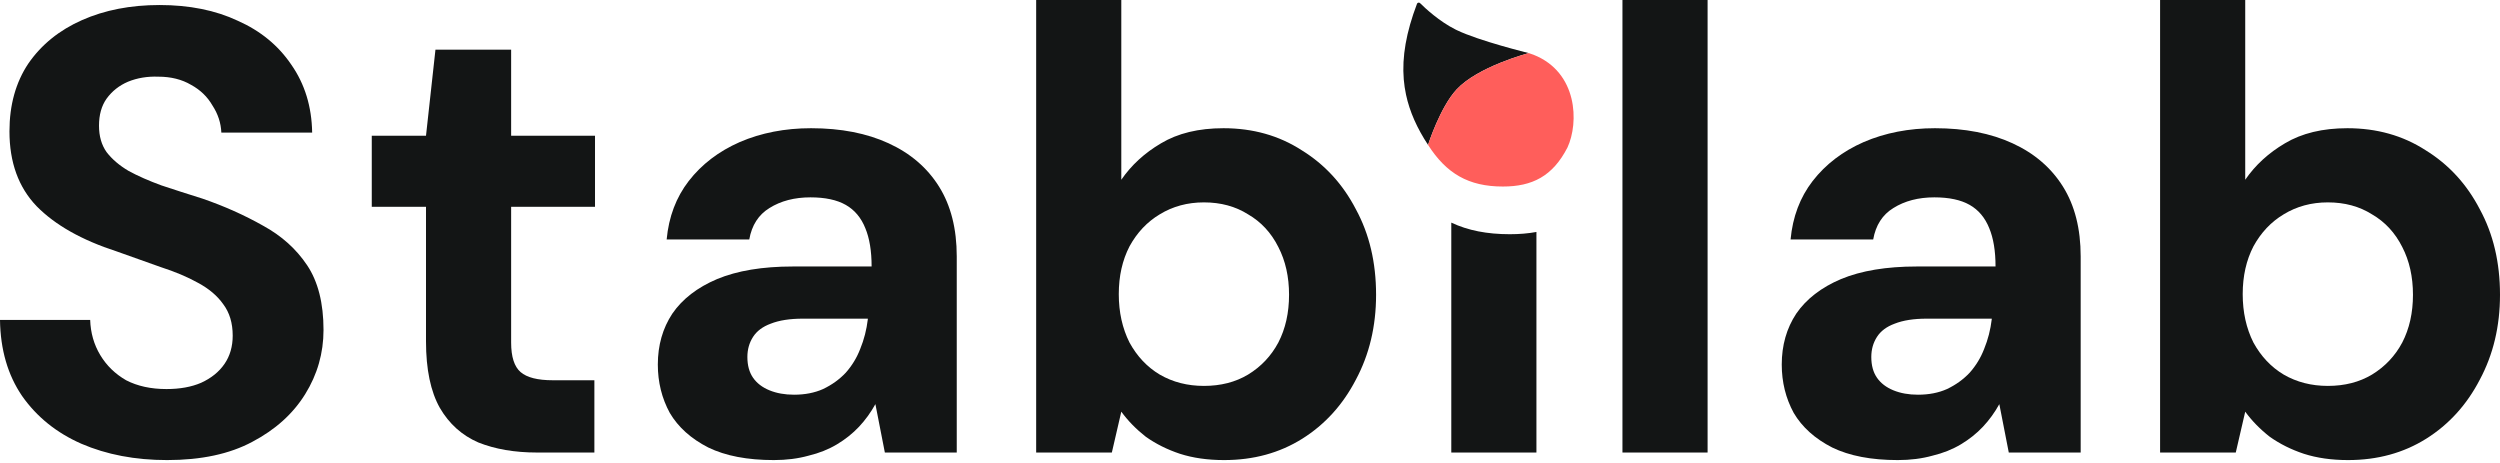
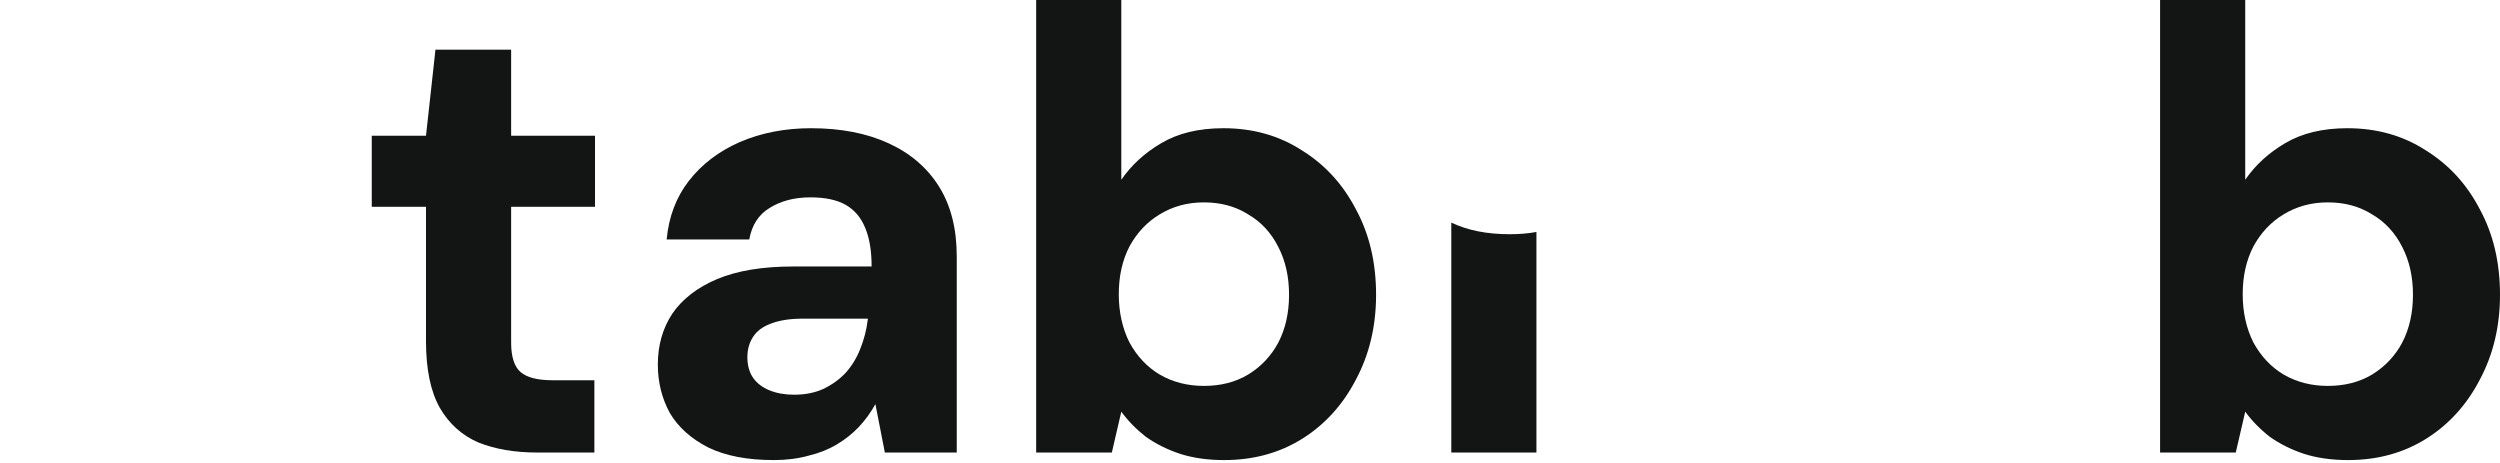
<svg xmlns="http://www.w3.org/2000/svg" width="367" height="68" viewBox="0 0 367 68" fill="none">
-   <path d="M24.533 67.539C19.842 67.539 15.645 66.739 11.942 65.14C8.301 63.541 5.4 61.203 3.24 58.127C1.142 55.052 0.062 51.331 0 46.963H13.238C13.3 48.87 13.794 50.593 14.72 52.13C15.645 53.668 16.911 54.898 18.515 55.821C20.182 56.682 22.157 57.113 24.44 57.113C26.415 57.113 28.112 56.805 29.532 56.19C31.013 55.513 32.155 54.591 32.957 53.422C33.76 52.253 34.161 50.869 34.161 49.27C34.161 47.425 33.698 45.887 32.772 44.657C31.908 43.426 30.674 42.381 29.069 41.52C27.526 40.658 25.705 39.89 23.607 39.213C21.57 38.475 19.41 37.706 17.127 36.906C12.004 35.246 8.085 33.031 5.369 30.263C2.716 27.495 1.389 23.835 1.389 19.284C1.389 15.408 2.314 12.087 4.166 9.319C6.079 6.551 8.702 4.429 12.035 2.953C15.368 1.476 19.163 0.738 23.422 0.738C27.804 0.738 31.63 1.507 34.901 3.045C38.234 4.521 40.857 6.674 42.77 9.503C44.745 12.333 45.764 15.655 45.825 19.468H32.494C32.433 18.053 32.001 16.731 31.198 15.501C30.458 14.209 29.408 13.194 28.051 12.456C26.693 11.656 25.088 11.256 23.237 11.256C21.632 11.195 20.151 11.441 18.793 11.995C17.497 12.548 16.448 13.379 15.645 14.486C14.905 15.531 14.534 16.854 14.534 18.453C14.534 19.991 14.905 21.283 15.645 22.328C16.448 23.374 17.528 24.297 18.886 25.096C20.243 25.834 21.848 26.542 23.7 27.218C25.551 27.834 27.557 28.479 29.717 29.156C32.926 30.263 35.889 31.586 38.604 33.123C41.32 34.6 43.48 36.537 45.085 38.936C46.689 41.335 47.492 44.503 47.492 48.44C47.492 51.823 46.597 54.96 44.807 57.851C43.017 60.742 40.425 63.079 37.031 64.863C33.698 66.647 29.532 67.539 24.533 67.539Z" fill="#131515" />
  <path d="M78.83 66.431C75.559 66.431 72.689 65.939 70.221 64.955C67.814 63.91 65.931 62.218 64.573 59.881C63.216 57.482 62.537 54.222 62.537 50.1V30.355H54.575V19.929H62.537L63.925 7.289H75.035V19.929H87.347V30.355H75.035V50.285C75.035 52.376 75.497 53.822 76.423 54.621C77.349 55.421 78.923 55.821 81.145 55.821H87.255V66.431H78.83Z" fill="#131515" />
  <path d="M113.603 67.539C109.715 67.539 106.506 66.924 103.976 65.693C101.445 64.402 99.563 62.71 98.328 60.619C97.156 58.466 96.569 56.098 96.569 53.514C96.569 50.685 97.279 48.194 98.699 46.041C100.18 43.888 102.371 42.196 105.272 40.966C108.234 39.736 111.937 39.121 116.381 39.121H127.953C127.953 36.845 127.644 34.969 127.027 33.492C126.41 31.955 125.453 30.817 124.157 30.079C122.861 29.341 121.133 28.971 118.973 28.971C116.628 28.971 114.622 29.494 112.955 30.54C111.351 31.524 110.363 33.062 109.993 35.153H97.865C98.174 31.832 99.254 28.971 101.106 26.573C103.019 24.112 105.518 22.205 108.604 20.852C111.752 19.499 115.239 18.822 119.065 18.822C123.447 18.822 127.243 19.56 130.452 21.037C133.662 22.513 136.13 24.635 137.858 27.403C139.587 30.171 140.451 33.585 140.451 37.645V66.431H129.897L128.508 59.327C127.829 60.557 127.027 61.664 126.101 62.649C125.175 63.633 124.095 64.494 122.861 65.232C121.627 65.97 120.238 66.524 118.695 66.893C117.152 67.323 115.455 67.539 113.603 67.539ZM116.566 57.943C118.171 57.943 119.59 57.666 120.824 57.113C122.12 56.498 123.231 55.698 124.157 54.714C125.083 53.668 125.793 52.499 126.286 51.208C126.842 49.854 127.212 48.409 127.397 46.871V46.779H117.862C115.949 46.779 114.375 47.025 113.141 47.517C111.968 47.947 111.104 48.593 110.548 49.455C109.993 50.316 109.715 51.3 109.715 52.407C109.715 53.637 109.993 54.652 110.548 55.452C111.104 56.252 111.906 56.867 112.955 57.297C114.005 57.728 115.208 57.943 116.566 57.943Z" fill="#131515" />
  <path d="M179.697 67.539C177.29 67.539 175.13 67.231 173.217 66.616C171.365 66.001 169.699 65.171 168.218 64.125C166.798 63.018 165.595 61.787 164.607 60.434L163.219 66.431H152.109V0H164.607V26.388C166.088 24.235 168.033 22.451 170.44 21.037C172.908 19.56 175.963 18.822 179.605 18.822C183.925 18.822 187.751 19.899 191.084 22.052C194.478 24.143 197.132 27.034 199.046 30.725C201.021 34.354 202.008 38.536 202.008 43.273C202.008 47.886 201.021 52.038 199.046 55.729C197.132 59.419 194.509 62.31 191.177 64.402C187.844 66.493 184.017 67.539 179.697 67.539ZM176.735 56.651C179.203 56.651 181.364 56.098 183.215 54.99C185.128 53.822 186.61 52.253 187.659 50.285C188.708 48.255 189.233 45.918 189.233 43.273C189.233 40.628 188.708 38.29 187.659 36.261C186.61 34.169 185.128 32.57 183.215 31.463C181.364 30.294 179.203 29.71 176.735 29.71C174.328 29.71 172.168 30.294 170.254 31.463C168.403 32.57 166.922 34.138 165.811 36.168C164.761 38.198 164.237 40.535 164.237 43.181C164.237 45.825 164.761 48.194 165.811 50.285C166.922 52.315 168.403 53.883 170.254 54.99C172.168 56.098 174.328 56.651 176.735 56.651Z" fill="#131515" />
  <path fill-rule="evenodd" clip-rule="evenodd" d="M221.635 34.382C218.295 34.382 215.488 33.831 213.05 32.68V66.431H225.548V34.052C224.331 34.278 223.029 34.382 221.635 34.382Z" fill="#131515" />
-   <path d="M238.176 66.431V0H250.674V66.431H238.176Z" fill="#131515" />
-   <path d="M278.595 67.539C274.707 67.539 271.498 66.924 268.967 65.693C266.437 64.402 264.555 62.71 263.32 60.619C262.148 58.466 261.561 56.098 261.561 53.514C261.561 50.685 262.271 48.194 263.691 46.041C265.172 43.888 267.363 42.196 270.264 40.966C273.226 39.736 276.929 39.121 281.373 39.121H292.945C292.945 36.845 292.636 34.969 292.019 33.492C291.402 31.955 290.445 30.817 289.149 30.079C287.853 29.341 286.125 28.971 283.965 28.971C281.62 28.971 279.614 29.494 277.947 30.54C276.343 31.524 275.355 33.062 274.985 35.153H262.857C263.166 31.832 264.246 28.971 266.098 26.573C268.011 24.112 270.51 22.205 273.596 20.852C276.744 19.499 280.231 18.822 284.057 18.822C288.439 18.822 292.235 19.56 295.444 21.037C298.654 22.513 301.122 24.635 302.85 27.403C304.579 30.171 305.443 33.585 305.443 37.645V66.431H294.889L293.5 59.327C292.821 60.557 292.019 61.664 291.093 62.649C290.167 63.633 289.087 64.494 287.853 65.232C286.619 65.97 285.23 66.524 283.687 66.893C282.144 67.323 280.447 67.539 278.595 67.539ZM281.558 57.943C283.163 57.943 284.582 57.666 285.816 57.113C287.112 56.498 288.223 55.698 289.149 54.714C290.075 53.668 290.785 52.499 291.278 51.208C291.834 49.854 292.204 48.409 292.389 46.871V46.779H282.854C280.941 46.779 279.367 47.025 278.133 47.517C276.96 47.947 276.096 48.593 275.54 49.455C274.985 50.316 274.707 51.3 274.707 52.407C274.707 53.637 274.985 54.652 275.54 55.452C276.096 56.252 276.898 56.867 277.947 57.297C278.997 57.728 280.2 57.943 281.558 57.943Z" fill="#131515" />
  <path d="M344.689 67.539C342.282 67.539 340.122 67.231 338.209 66.616C336.357 66.001 334.691 65.171 333.21 64.125C331.79 63.018 330.587 61.787 329.599 60.434L328.211 66.431H317.101V0H329.599V26.388C331.08 24.235 333.025 22.451 335.431 21.037C337.9 19.56 340.955 18.822 344.597 18.822C348.917 18.822 352.743 19.899 356.076 22.052C359.47 24.143 362.124 27.034 364.038 30.725C366.013 34.354 367 38.536 367 43.273C367 47.886 366.013 52.038 364.038 55.729C362.124 59.419 359.501 62.31 356.169 64.402C352.836 66.493 349.009 67.539 344.689 67.539ZM341.727 56.651C344.195 56.651 346.356 56.098 348.207 54.99C350.12 53.822 351.601 52.253 352.651 50.285C353.7 48.255 354.224 45.918 354.224 43.273C354.224 40.628 353.7 38.29 352.651 36.261C351.601 34.169 350.12 32.57 348.207 31.463C346.356 30.294 344.195 29.71 341.727 29.71C339.32 29.71 337.16 30.294 335.246 31.463C333.395 32.57 331.914 34.138 330.803 36.168C329.753 38.198 329.229 40.535 329.229 43.181C329.229 45.825 329.753 48.194 330.803 50.285C331.914 52.315 333.395 53.883 335.246 54.99C337.16 56.098 339.32 56.651 341.727 56.651Z" fill="#131515" />
  <path fill-rule="evenodd" clip-rule="evenodd" d="M224.428 7.796L224.422 7.794L224.436 7.794L224.428 7.796Z" fill="#F06543" />
-   <path d="M224.428 7.796L224.422 7.794C224.422 7.794 217.145 6.014 213.833 4.412C213.787 4.39 213.742 4.367 213.696 4.345C211.297 3.15 209.213 1.204 208.464 0.46C208.325 0.322 208.084 0.374 208.014 0.558L208.013 0.561C206.428 4.746 205.796 8.334 206.073 11.664C206.137 12.422 206.247 13.166 206.404 13.9C206.942 16.415 208.026 18.819 209.637 21.271C209.637 21.271 211.394 15.75 213.833 13.127C216.927 9.799 224.165 7.865 224.428 7.796Z" fill="#131515" />
-   <path d="M224.428 7.796C224.165 7.865 216.927 9.799 213.833 13.127C211.394 15.75 209.637 21.271 209.637 21.271C212.327 25.474 215.573 27.382 220.622 27.382C224.923 27.382 227.928 25.884 230.1 21.66H230.101C231.795 18.016 231.632 10.611 225.117 8.036C224.918 7.957 224.685 7.877 224.428 7.796Z" fill="#FF5E5B" />
</svg>